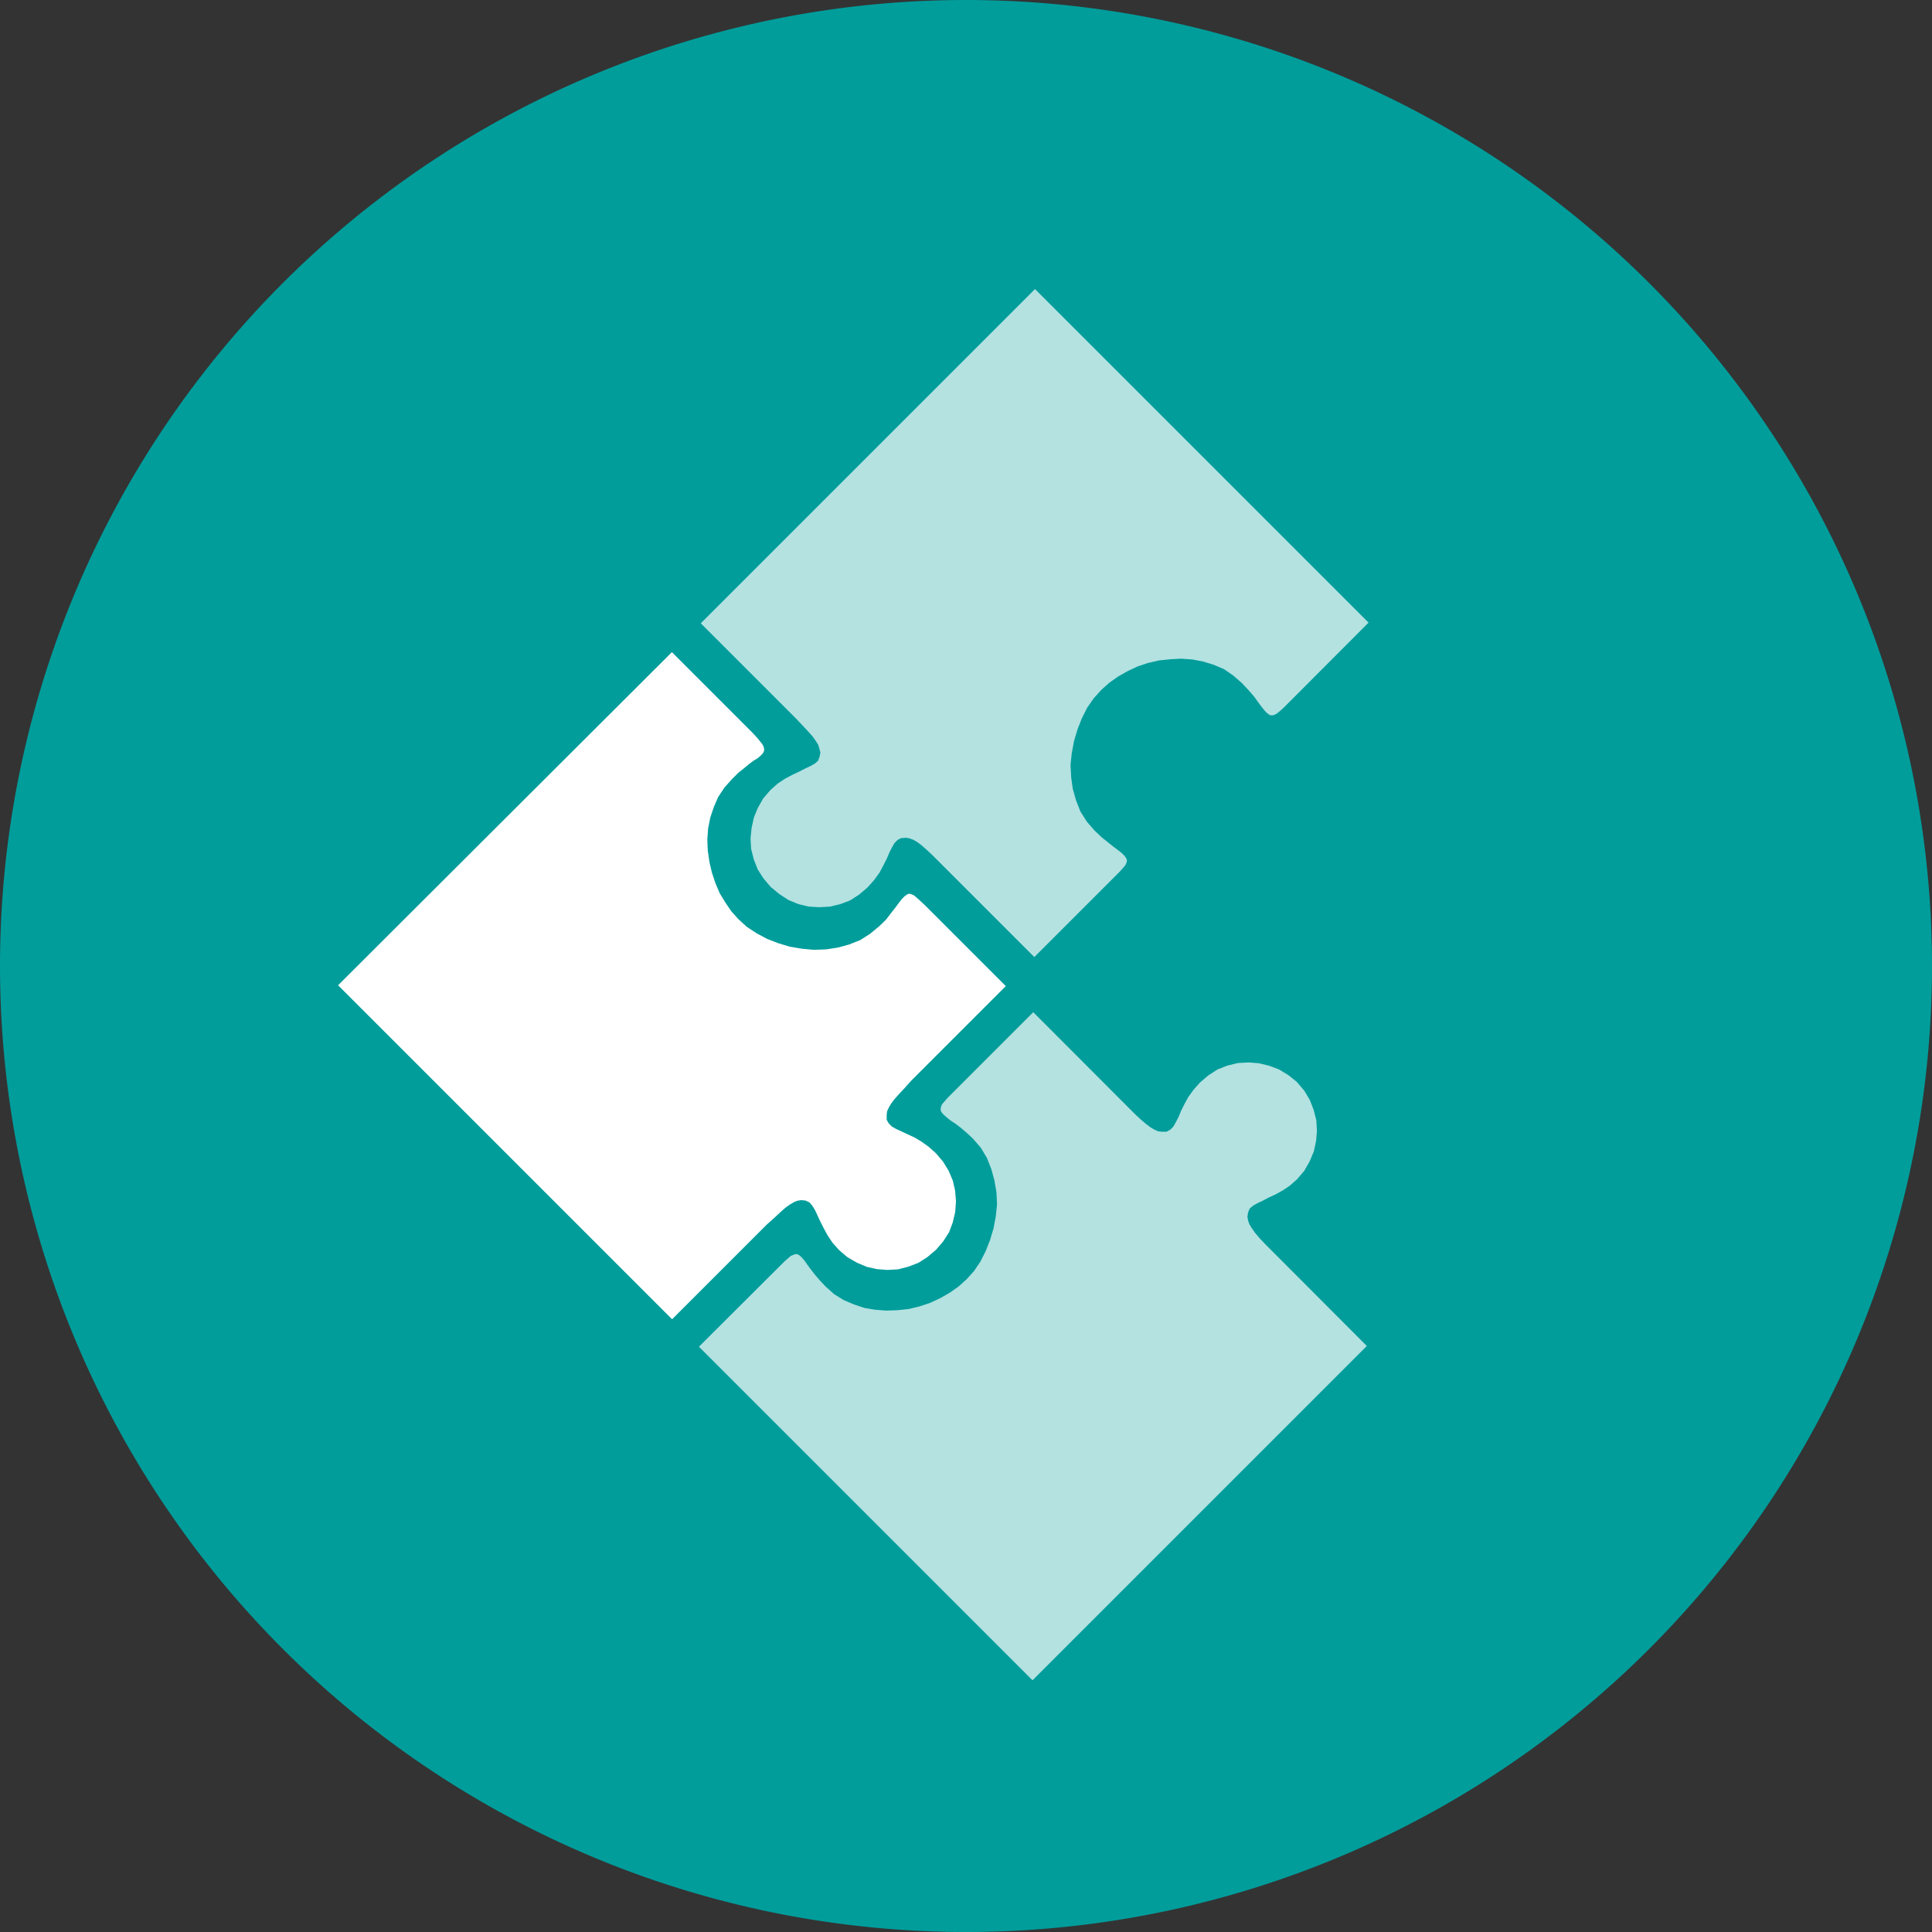
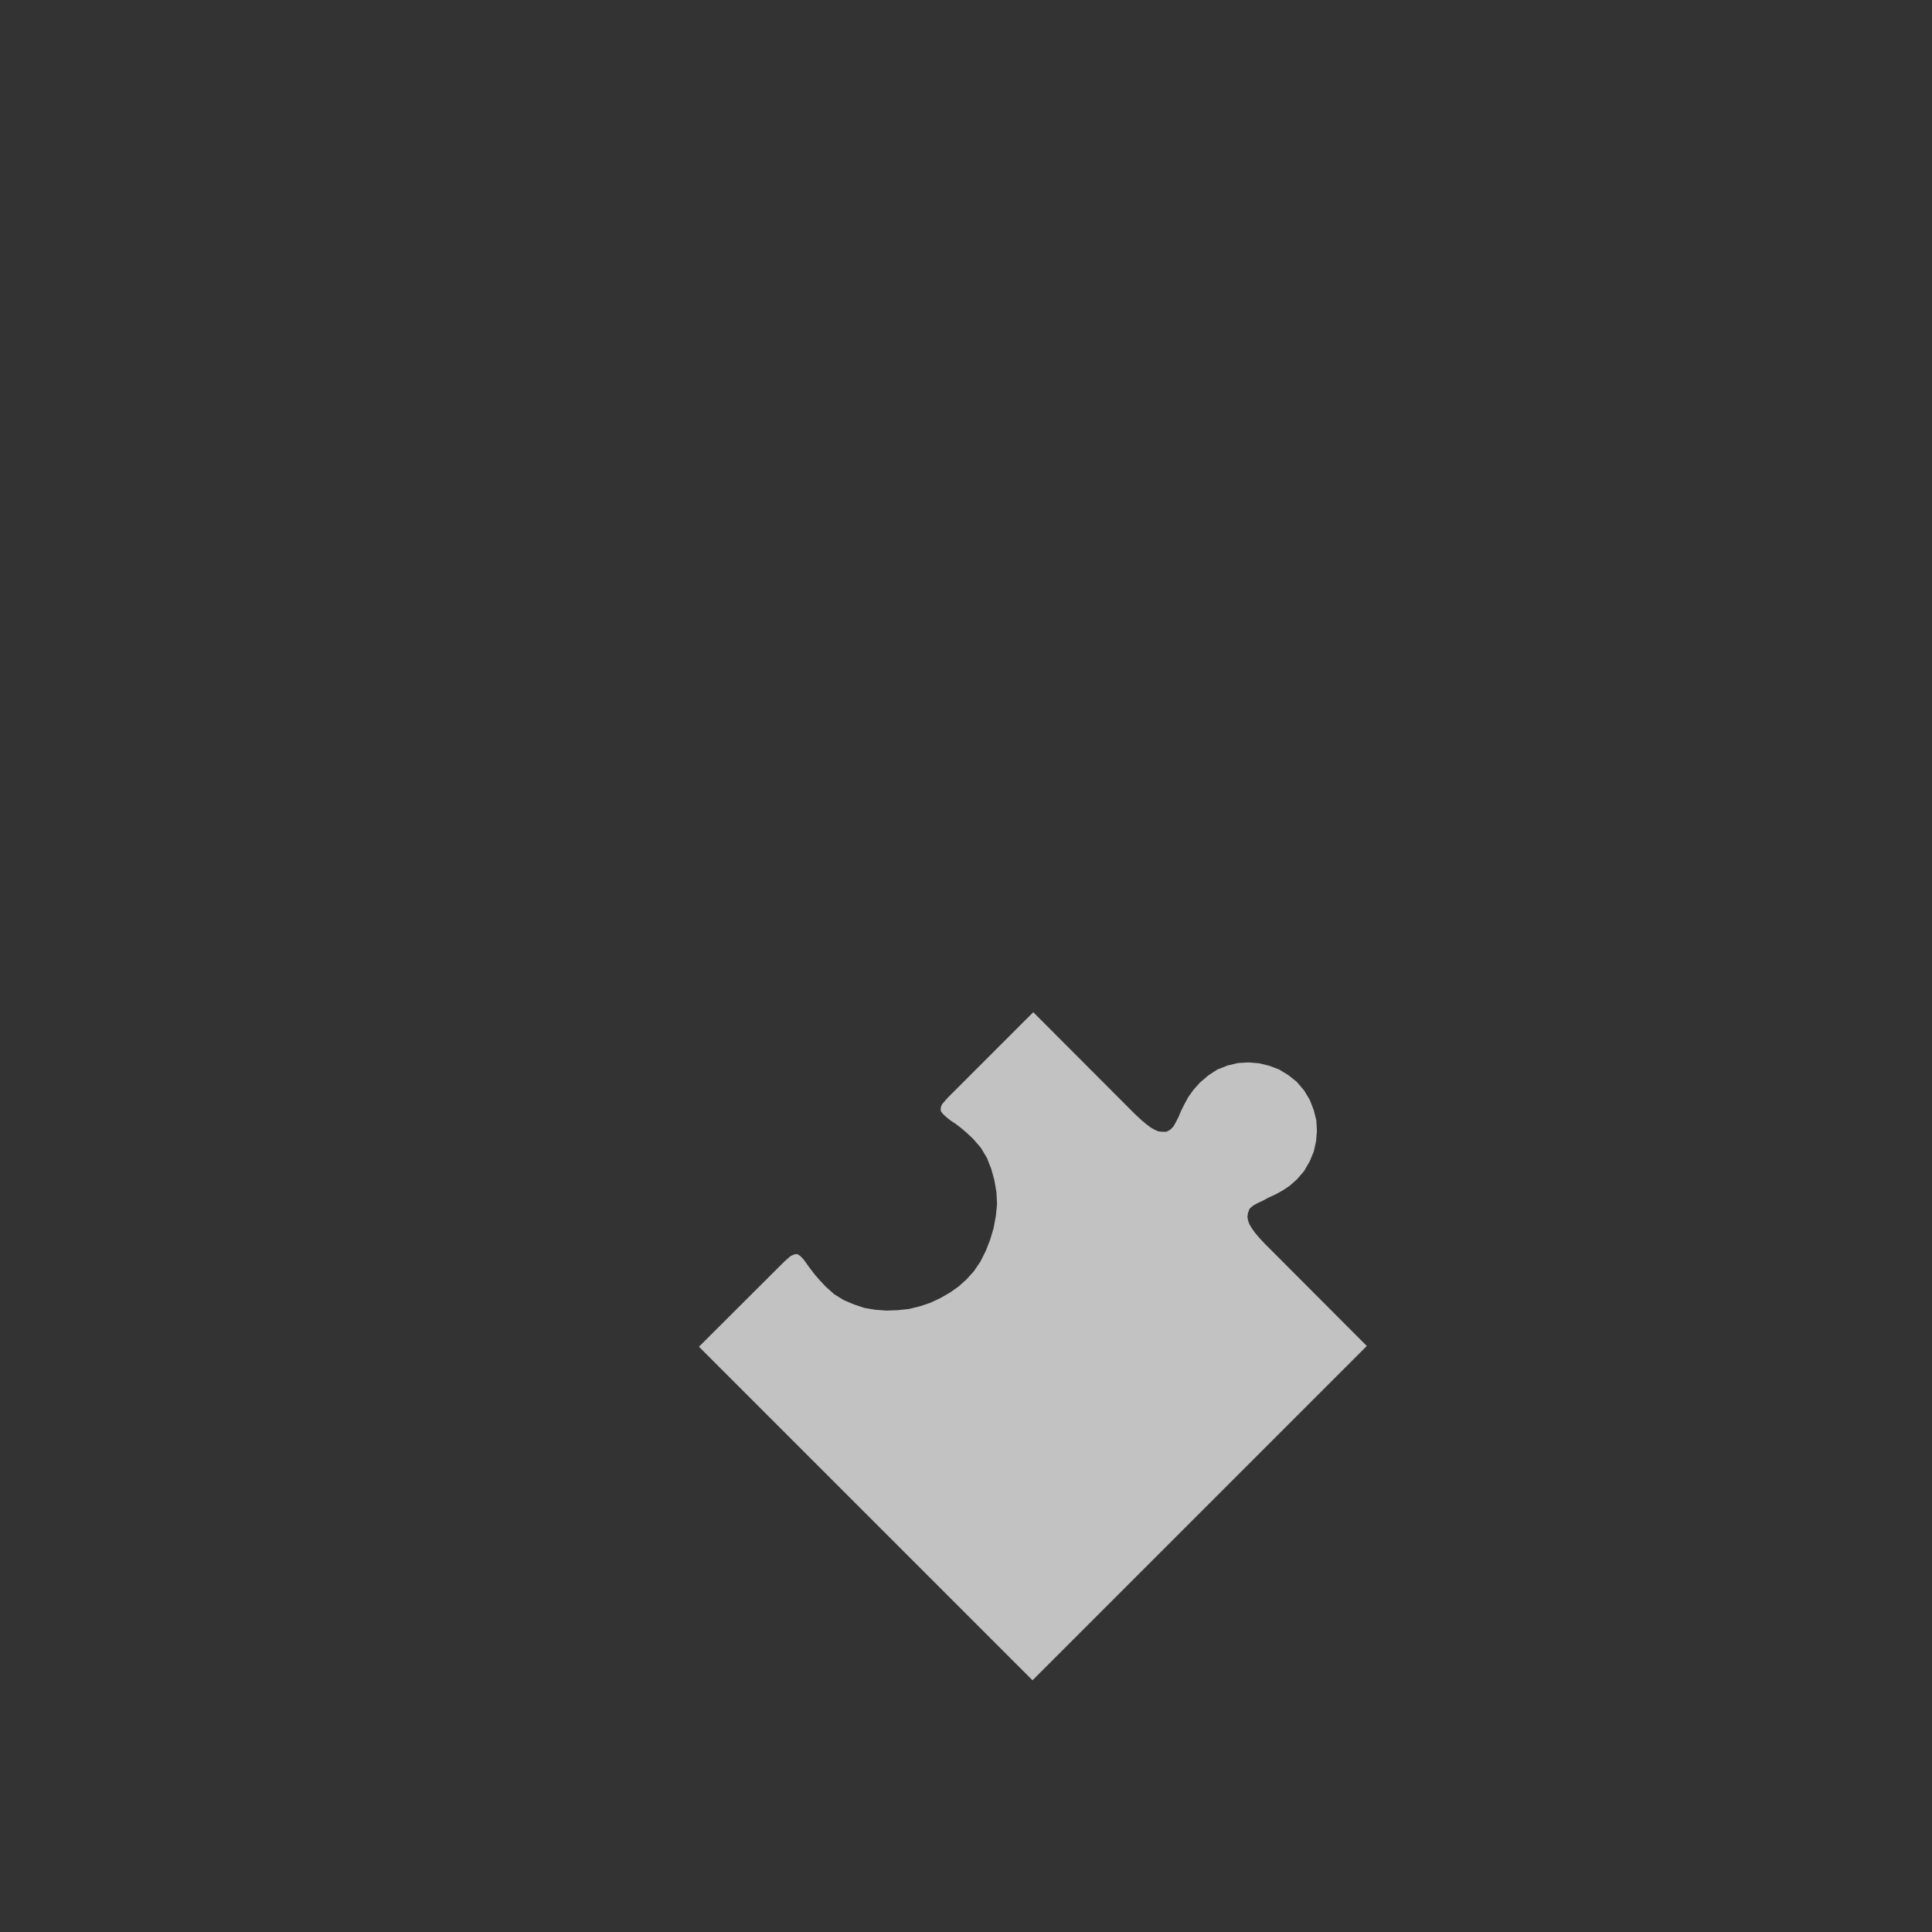
<svg xmlns="http://www.w3.org/2000/svg" width="44.5" height="44.5" viewBox="0 0 44.5 44.5">
  <rect x="0" y="0" width="44.5" height="44.5" fill="#333333" stroke="none" />
  <g id="Group_2961" data-name="Group 2961" transform="translate(0 65)">
-     <path id="Path_718" data-name="Path 718" d="M0-42.75A22.25,22.25,0,0,1,22.25-65,22.25,22.25,0,0,1,44.5-42.75,22.25,22.25,0,0,1,22.25-20.5,22.25,22.25,0,0,1,0-42.75Z" fill="#009d9b" />
-     <path id="Path_719" data-name="Path 719" d="M31.275-55.274l7.683,7.683L37.1-45.729l-.108.108-.085.075-.057.047-.061.033-.038.009h-.028l-.033,0-.066-.047-.061-.061-.071-.09-.075-.1-.094-.132-.123-.141L36.04-46.2l-.2-.174-.212-.146-.236-.1-.245-.075-.245-.047-.264-.019-.25.014-.264.028-.245.057-.24.08-.231.108-.222.127-.2.141-.184.165-.174.193-.151.217-.123.245-.1.255-.08.269-.052.278-.028.273.014.278.038.273.075.264.1.255.146.231.179.207.165.156.146.118.127.1.1.075.09.071.061.061.047.066.009.028,0,.033-.009.038-.028.057-.057.066-.071.08-.1.1-1.866,1.866-2.182-2.182-.165-.165-.137-.127-.113-.1-.1-.075-.09-.052-.09-.033-.08-.014-.113.009-.08.042-.071.071-.057.1-.061.118-.061.146-.08.156-.085.16-.123.17-.151.17-.193.165-.212.137-.226.085-.236.057-.25.014-.24-.014-.236-.057L25.6-41.2l-.212-.137L25.19-41.5l-.17-.2-.132-.207-.09-.231-.061-.24-.014-.24.024-.24.052-.24.09-.222.127-.222.165-.193.17-.151L25.525-44l.16-.085.16-.075.137-.071.123-.057.1-.057.075-.066.033-.09.019-.1-.024-.09-.024-.08-.057-.094-.071-.1-.1-.113-.132-.141-.16-.17-2.187-2.187Z" transform="translate(-7.436 -3.068)" fill="rgba(255,255,255,0.7)" fill-rule="evenodd" />
-     <path id="Path_720" data-name="Path 720" d="M19.066-43.059l1.864,1.864.1.109L21.1-41l.047.057.028.057.014.042v.028l0,.033-.033.061-.056.056-.061.052-.094.056-.1.075-.113.094-.141.113-.136.136-.179.2-.146.221-.1.231-.08.24L19.9-39l-.018.264.01.245.038.264.057.245.08.24.1.236.132.217.137.2.165.184.193.175.222.146.241.128.255.1.269.081.283.048.269.024.283-.009.269-.042.259-.07.254-.1.231-.146.216-.179L24-36.9l.118-.155.1-.127.08-.108.066-.085.061-.061.066-.047.028-.009.033,0,.042.014.052.024.066.057.085.076.1.094,1.86,1.86-2.183,2.183-.155.174-.132.141-.1.113-.075.1-.052.089-.038.085-.009.085,0,.108.047.085.071.071.1.057.123.057.141.066.156.071.16.095.165.118.17.151.165.193.132.217.095.226.052.231.019.245-.018.245-.056.236-.084.226-.136.212-.165.193-.2.169-.207.132-.231.089-.24.061-.24.014-.245-.019-.231-.052-.226-.095-.222-.128-.193-.165-.151-.17-.113-.17-.09-.165-.076-.151-.066-.141-.057-.123-.061-.1-.066-.076-.09-.043-.1-.01-.09.014-.08.033-.094.056-.1.071-.113.1-.136.127-.174.155-2.188,2.188-7.693-7.693Z" transform="translate(-3.59 -6.92)" fill="#fff" fill-rule="evenodd" />
    <path id="Path_721" data-name="Path 721" d="M37.289-29.337l.17.2.127.212.09.231.061.24.014.24-.019.236-.052.24-.094.226-.127.222-.165.193-.17.151-.17.113-.165.09-.156.071L36.5-26.6l-.123.057-.1.057-.075.066-.038.094-.014.1.019.094.028.075.057.094.071.1.1.118.132.141.165.165L38.9-23.256l-7.7,7.7-7.683-7.683L25.383-25.1l.1-.1.085-.075.061-.052.052-.024.047-.019h.028l.033,0,.057.038.052.052.057.066.061.09.075.1.09.118.118.137.132.141.2.179.222.137.236.1.24.08.25.042.255.019.255-.009.264-.028.25-.061.24-.08.231-.108.222-.127.2-.141.184-.165.174-.193L30-25.2l.123-.245.1-.255.08-.269.052-.278.028-.273-.014-.278-.047-.273-.071-.259-.1-.255-.141-.236-.179-.207-.141-.132-.137-.118-.118-.09-.108-.071-.085-.066-.066-.057-.052-.052-.038-.057,0-.033,0-.033.009-.038.024-.052.057-.066.075-.085.1-.1,1.866-1.866L33.4-28.757l.165.165.137.127.118.1.1.075.09.052.085.038.085.009.108,0,.085-.047.071-.071.057-.1.061-.118.061-.146.075-.151.09-.165.118-.165.151-.17.193-.165.212-.137.231-.09.236-.057.25-.014.236.019.236.057.226.085.217.132Z" transform="translate(-7.418 -10.742)" fill="rgba(255,255,255,0.7)" fill-rule="evenodd" />
  </g>
</svg>